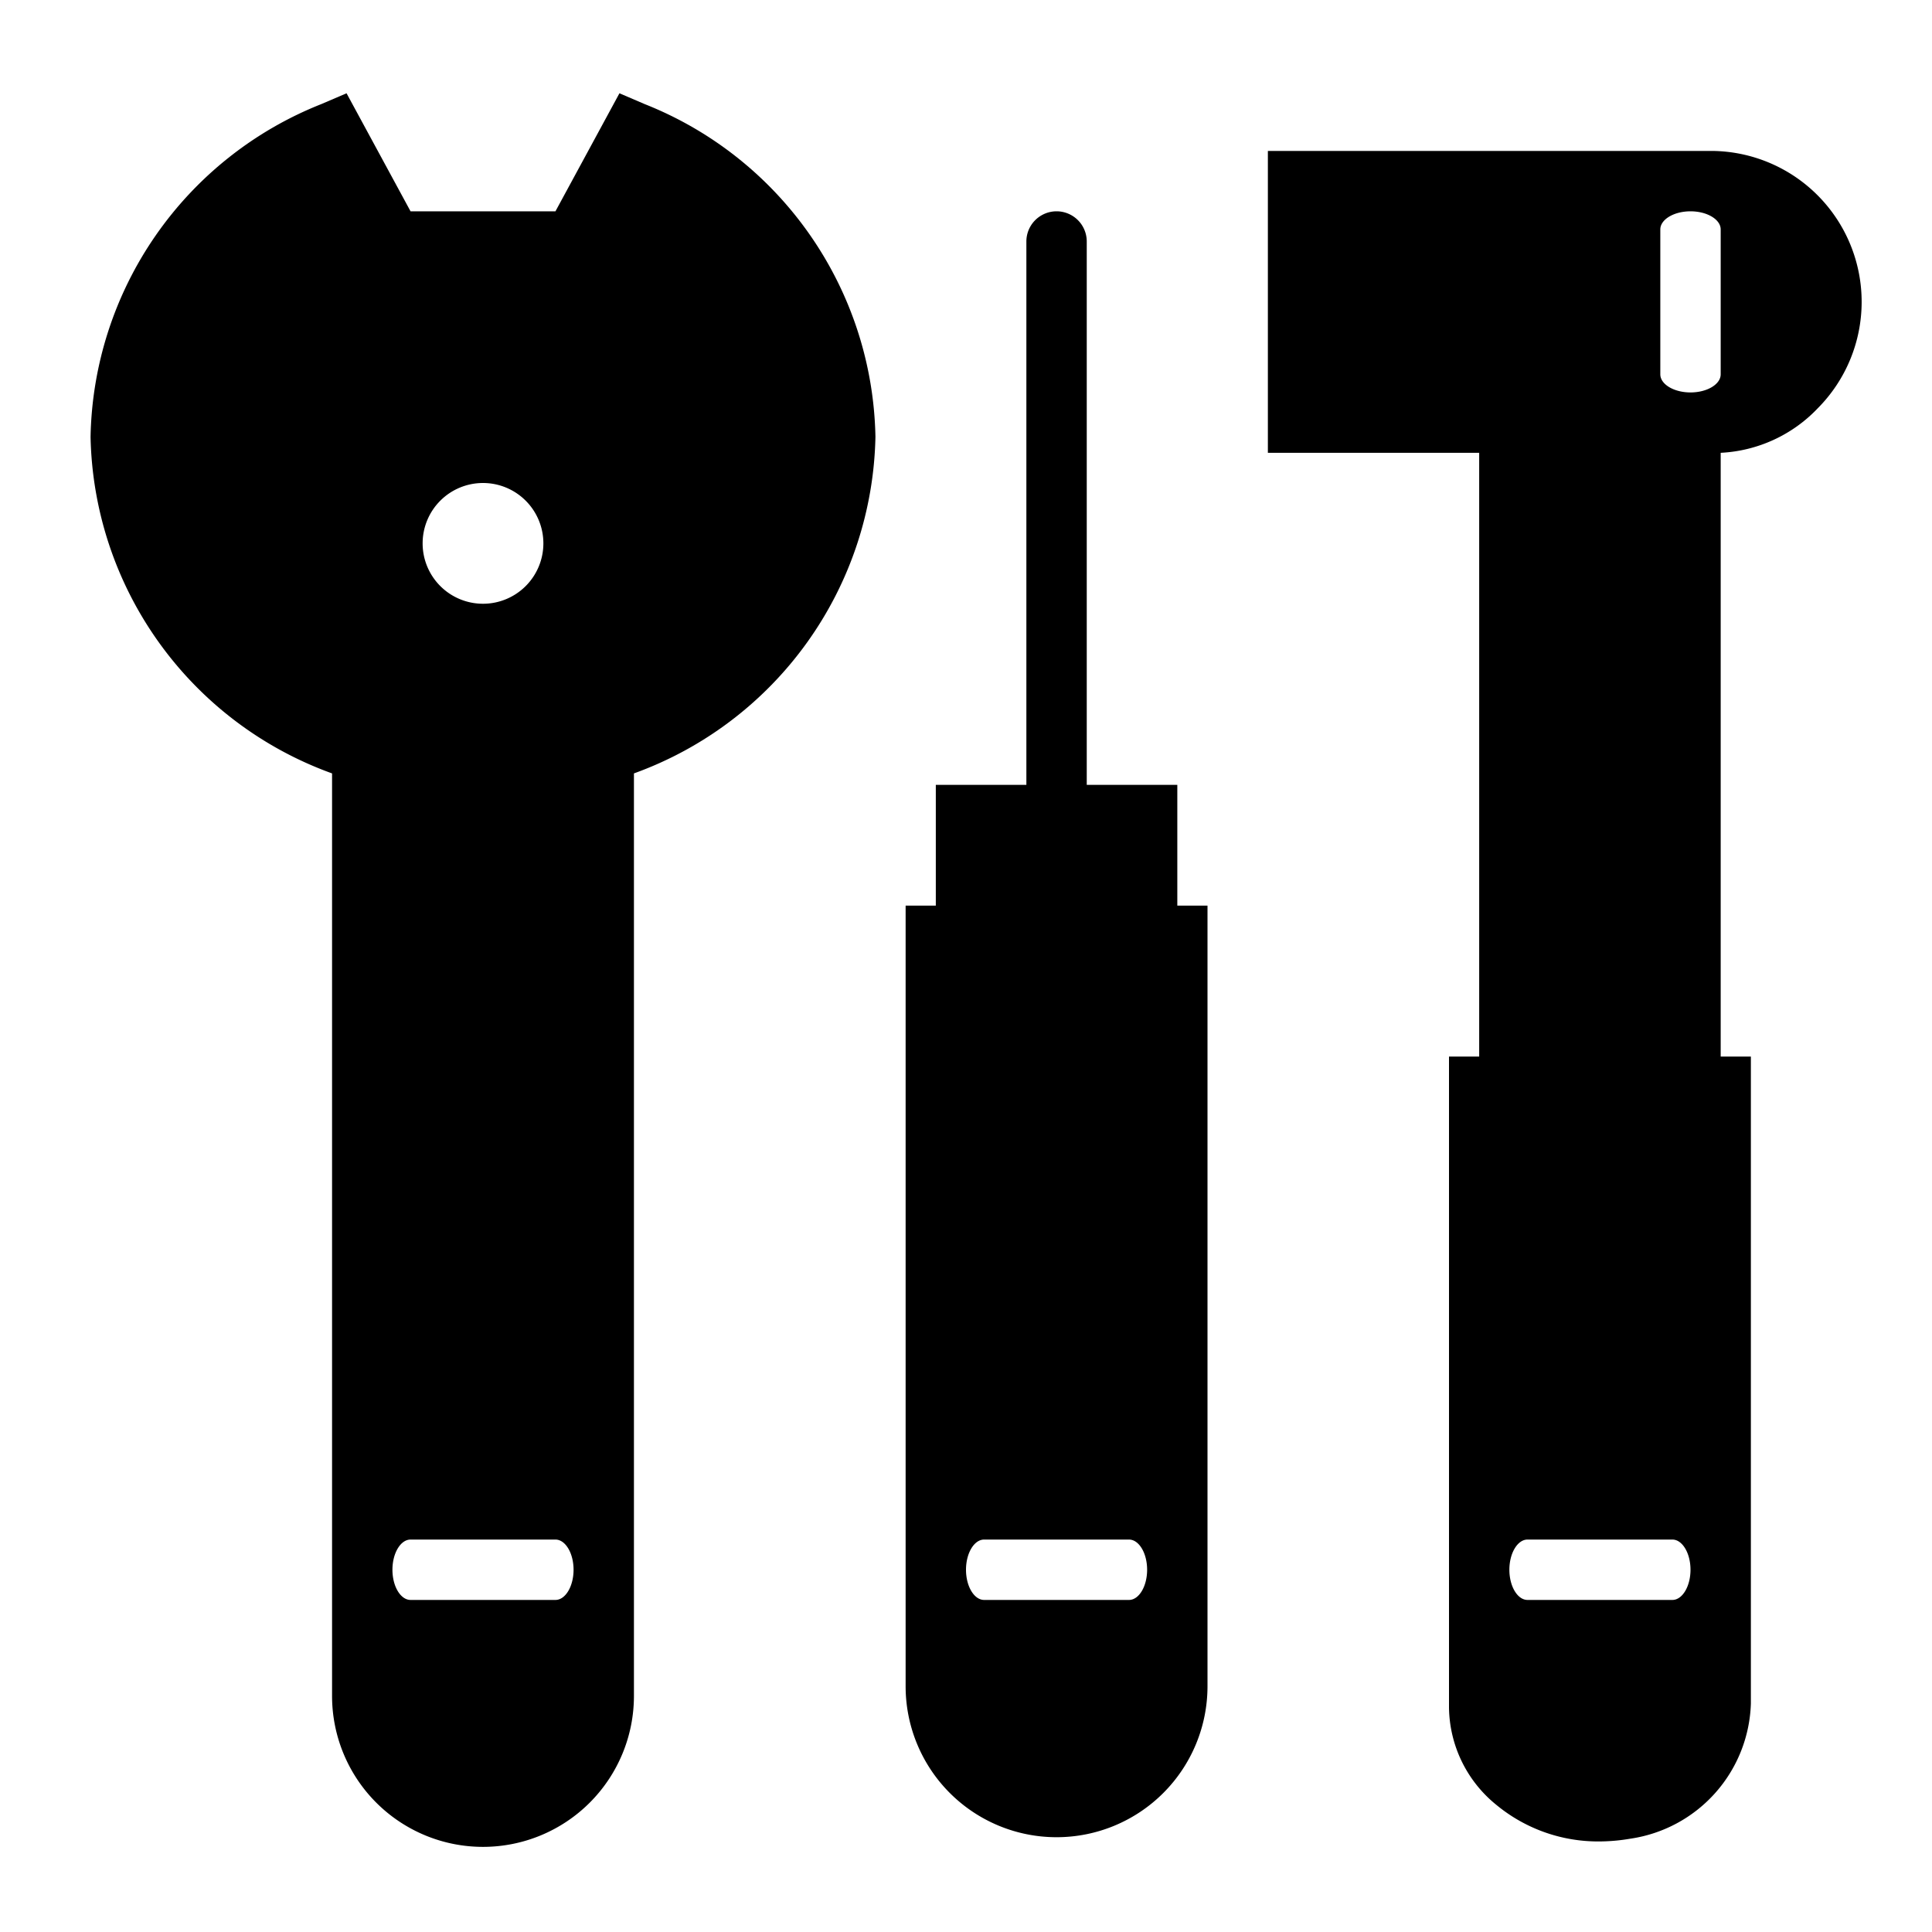
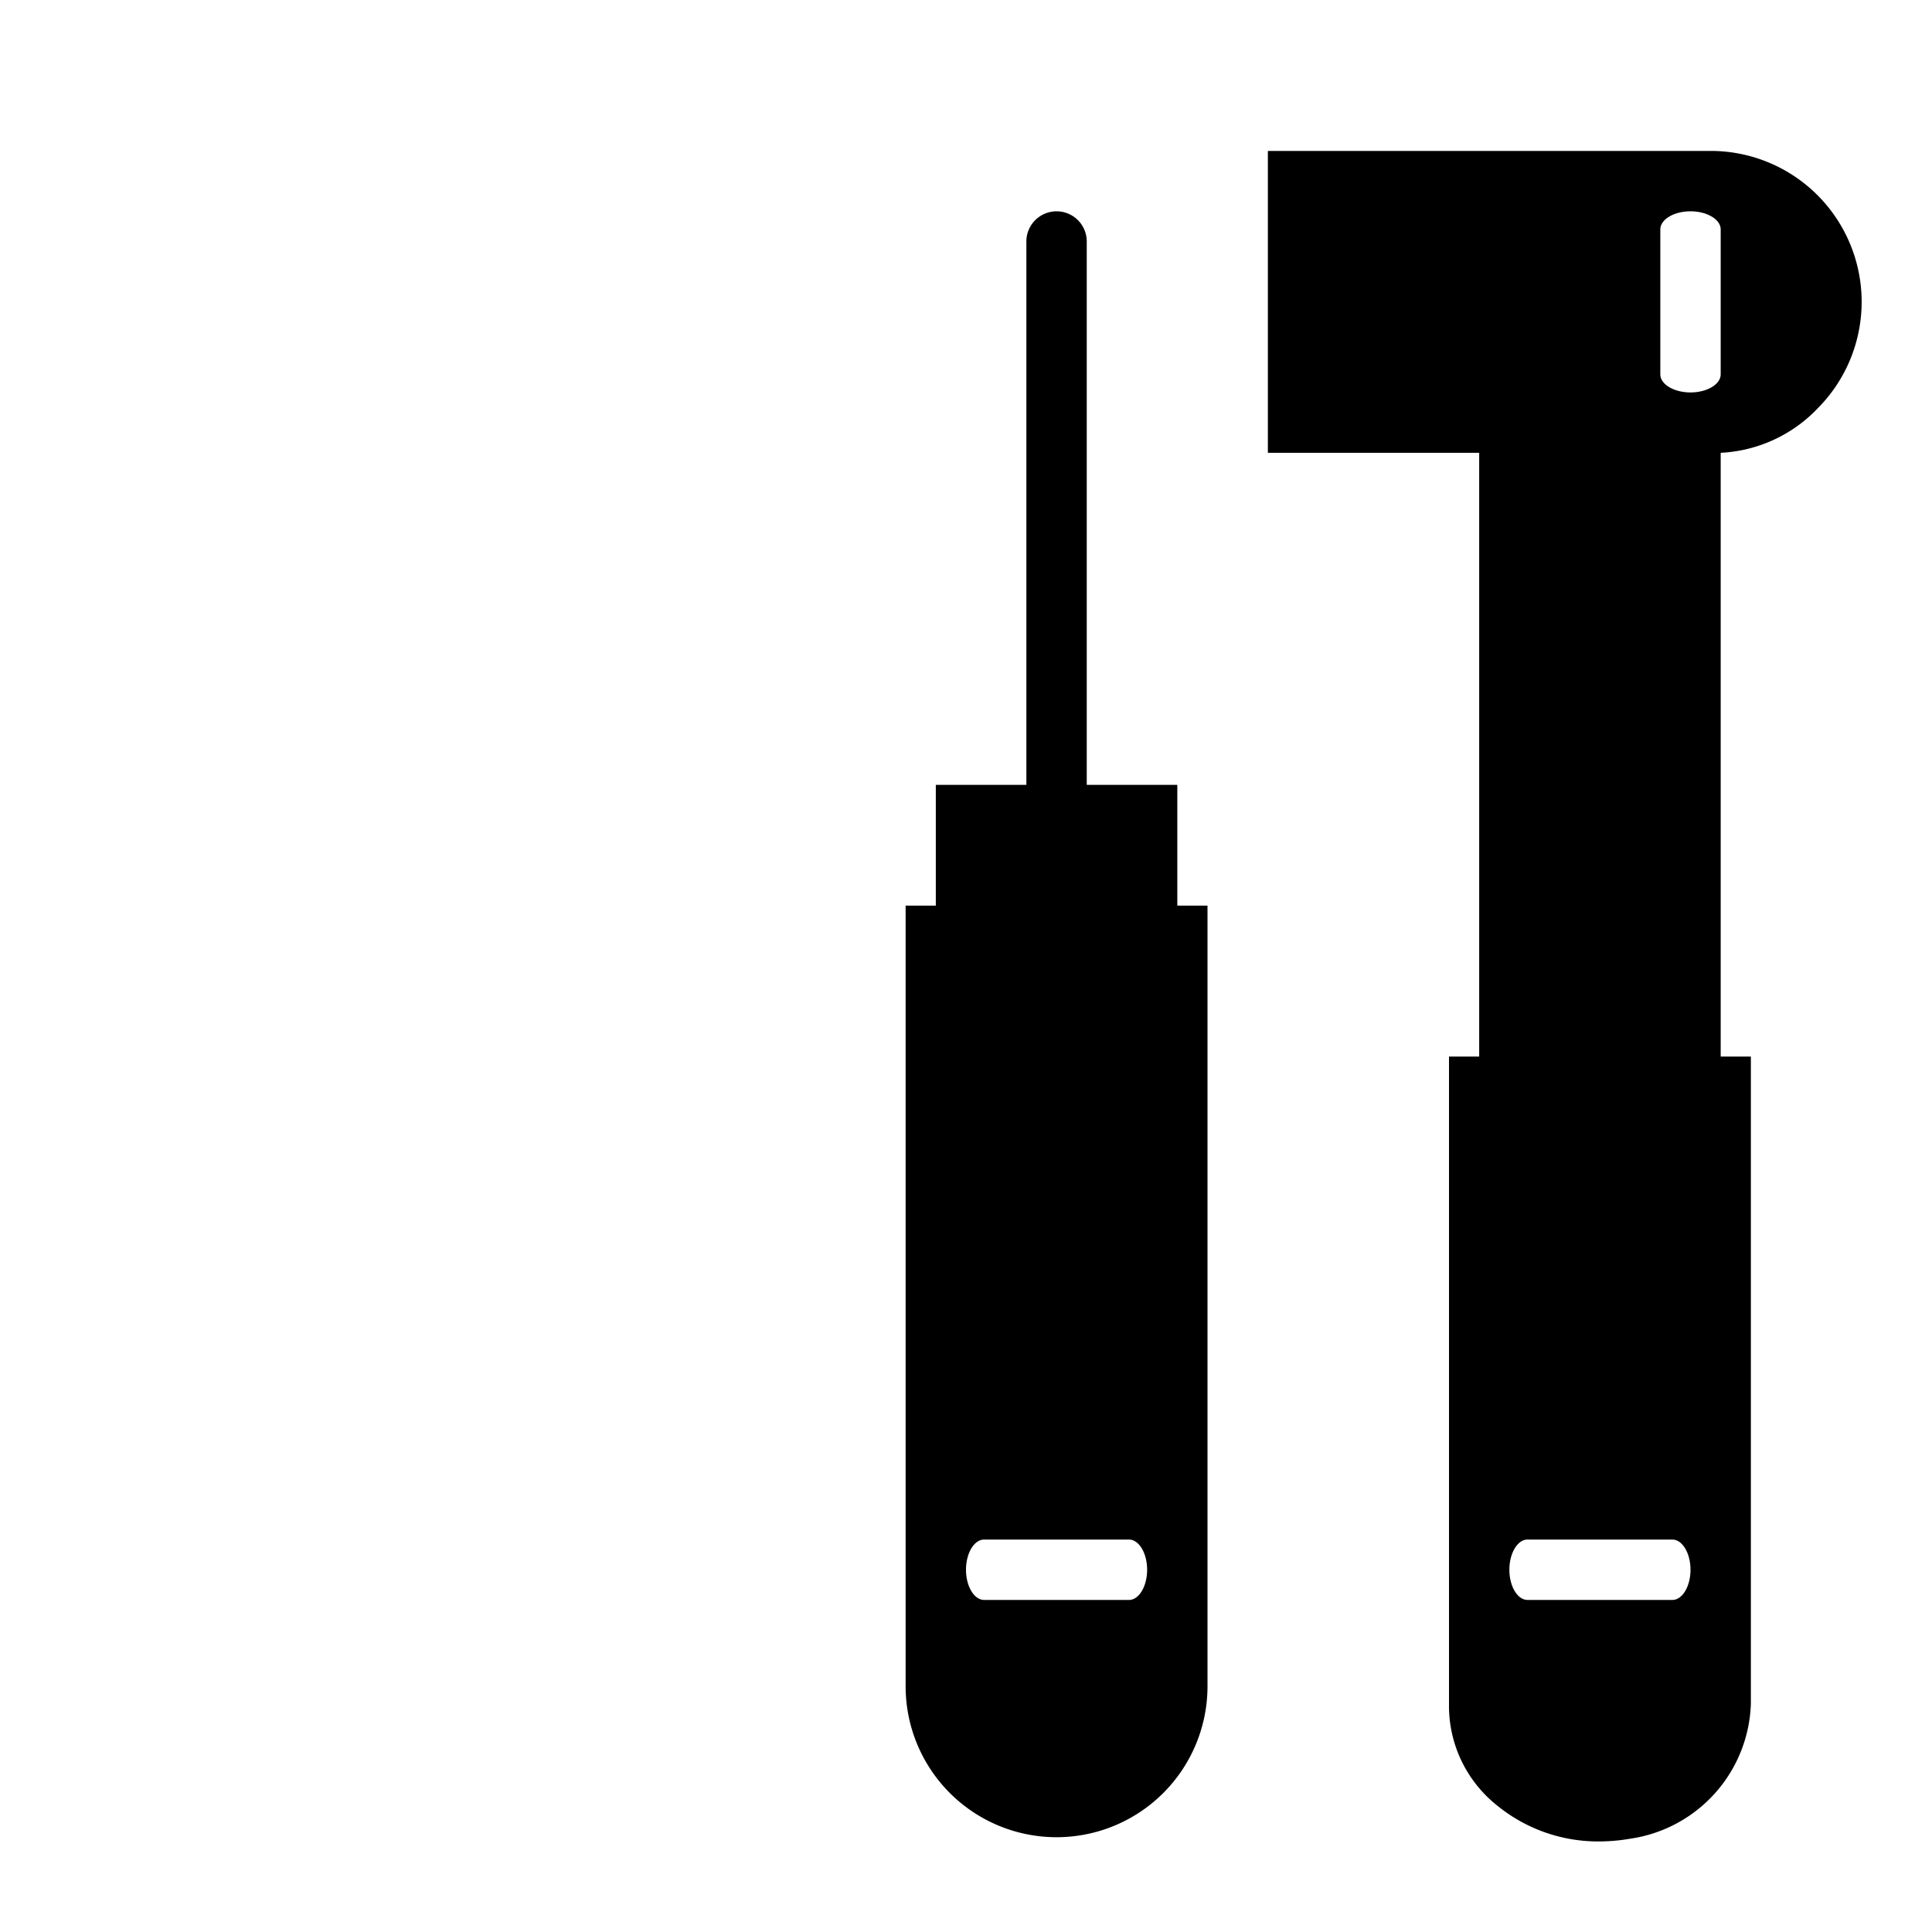
<svg xmlns="http://www.w3.org/2000/svg" fill="#000000" width="800px" height="800px" viewBox="0 0 64 64">
  <defs>
    <style>.cls-1{fill:none;}</style>
  </defs>
  <title />
  <g data-name="Layer 4" id="Layer_4">
-     <path d="M21.36,3.45l-.84-.36L18.4,7H13.6L11.48,3.09l-.84.36A12.1,12.1,0,0,0,3,14.47a12.11,12.11,0,0,0,8,11.15V56.18a5,5,0,0,0,10,0V25.62a12.11,12.11,0,0,0,8-11.15A12.1,12.1,0,0,0,21.36,3.45ZM16,16a2,2,0,1,1-2,2A2,2,0,0,1,16,16Zm2.4,37H13.6c-.33,0-.6-.45-.6-1s.27-1,.6-1h4.8c.33,0,.6.45.6,1S18.73,53,18.4,53Z" />
    <path d="M39,30V26H36V8a1,1,0,0,0-2,0V26H31v4H30V55.86a5,5,0,1,0,10,0V30ZM37.4,53H32.6c-.33,0-.6-.45-.6-1s.27-1,.6-1h4.8c.33,0,.6.45.6,1S37.73,53,37.4,53Z" />
    <path class="cls-1" d="M55.4,51H50.6c-.33,0-.6.45-.6,1s.27,1,.6,1h4.8c.33,0,.6-.45.6-1S55.73,51,55.4,51Z" />
    <path class="cls-1" d="M55.4,51H50.6c-.33,0-.6.45-.6,1s.27,1,.6,1h4.8c.33,0,.6-.45.6-1S55.73,51,55.4,51Z" />
    <path d="M60.22,13.52A5,5,0,0,0,56.74,5H42V15h7V35H48V56.57a4.21,4.21,0,0,0,1.57,3.22A5.29,5.29,0,0,0,53,61a6.18,6.18,0,0,0,1-.09,4.67,4.67,0,0,0,4-4.48V35H57V15A4.76,4.76,0,0,0,60.22,13.52ZM55,7.6c0-.33.45-.6,1-.6s1,.27,1,.6v4.8c0,.33-.45.6-1,.6s-1-.27-1-.6ZM55.4,53H50.6c-.33,0-.6-.45-.6-1s.27-1,.6-1h4.8c.33,0,.6.45.6,1S55.73,53,55.4,53Z" />
  </g>
</svg>